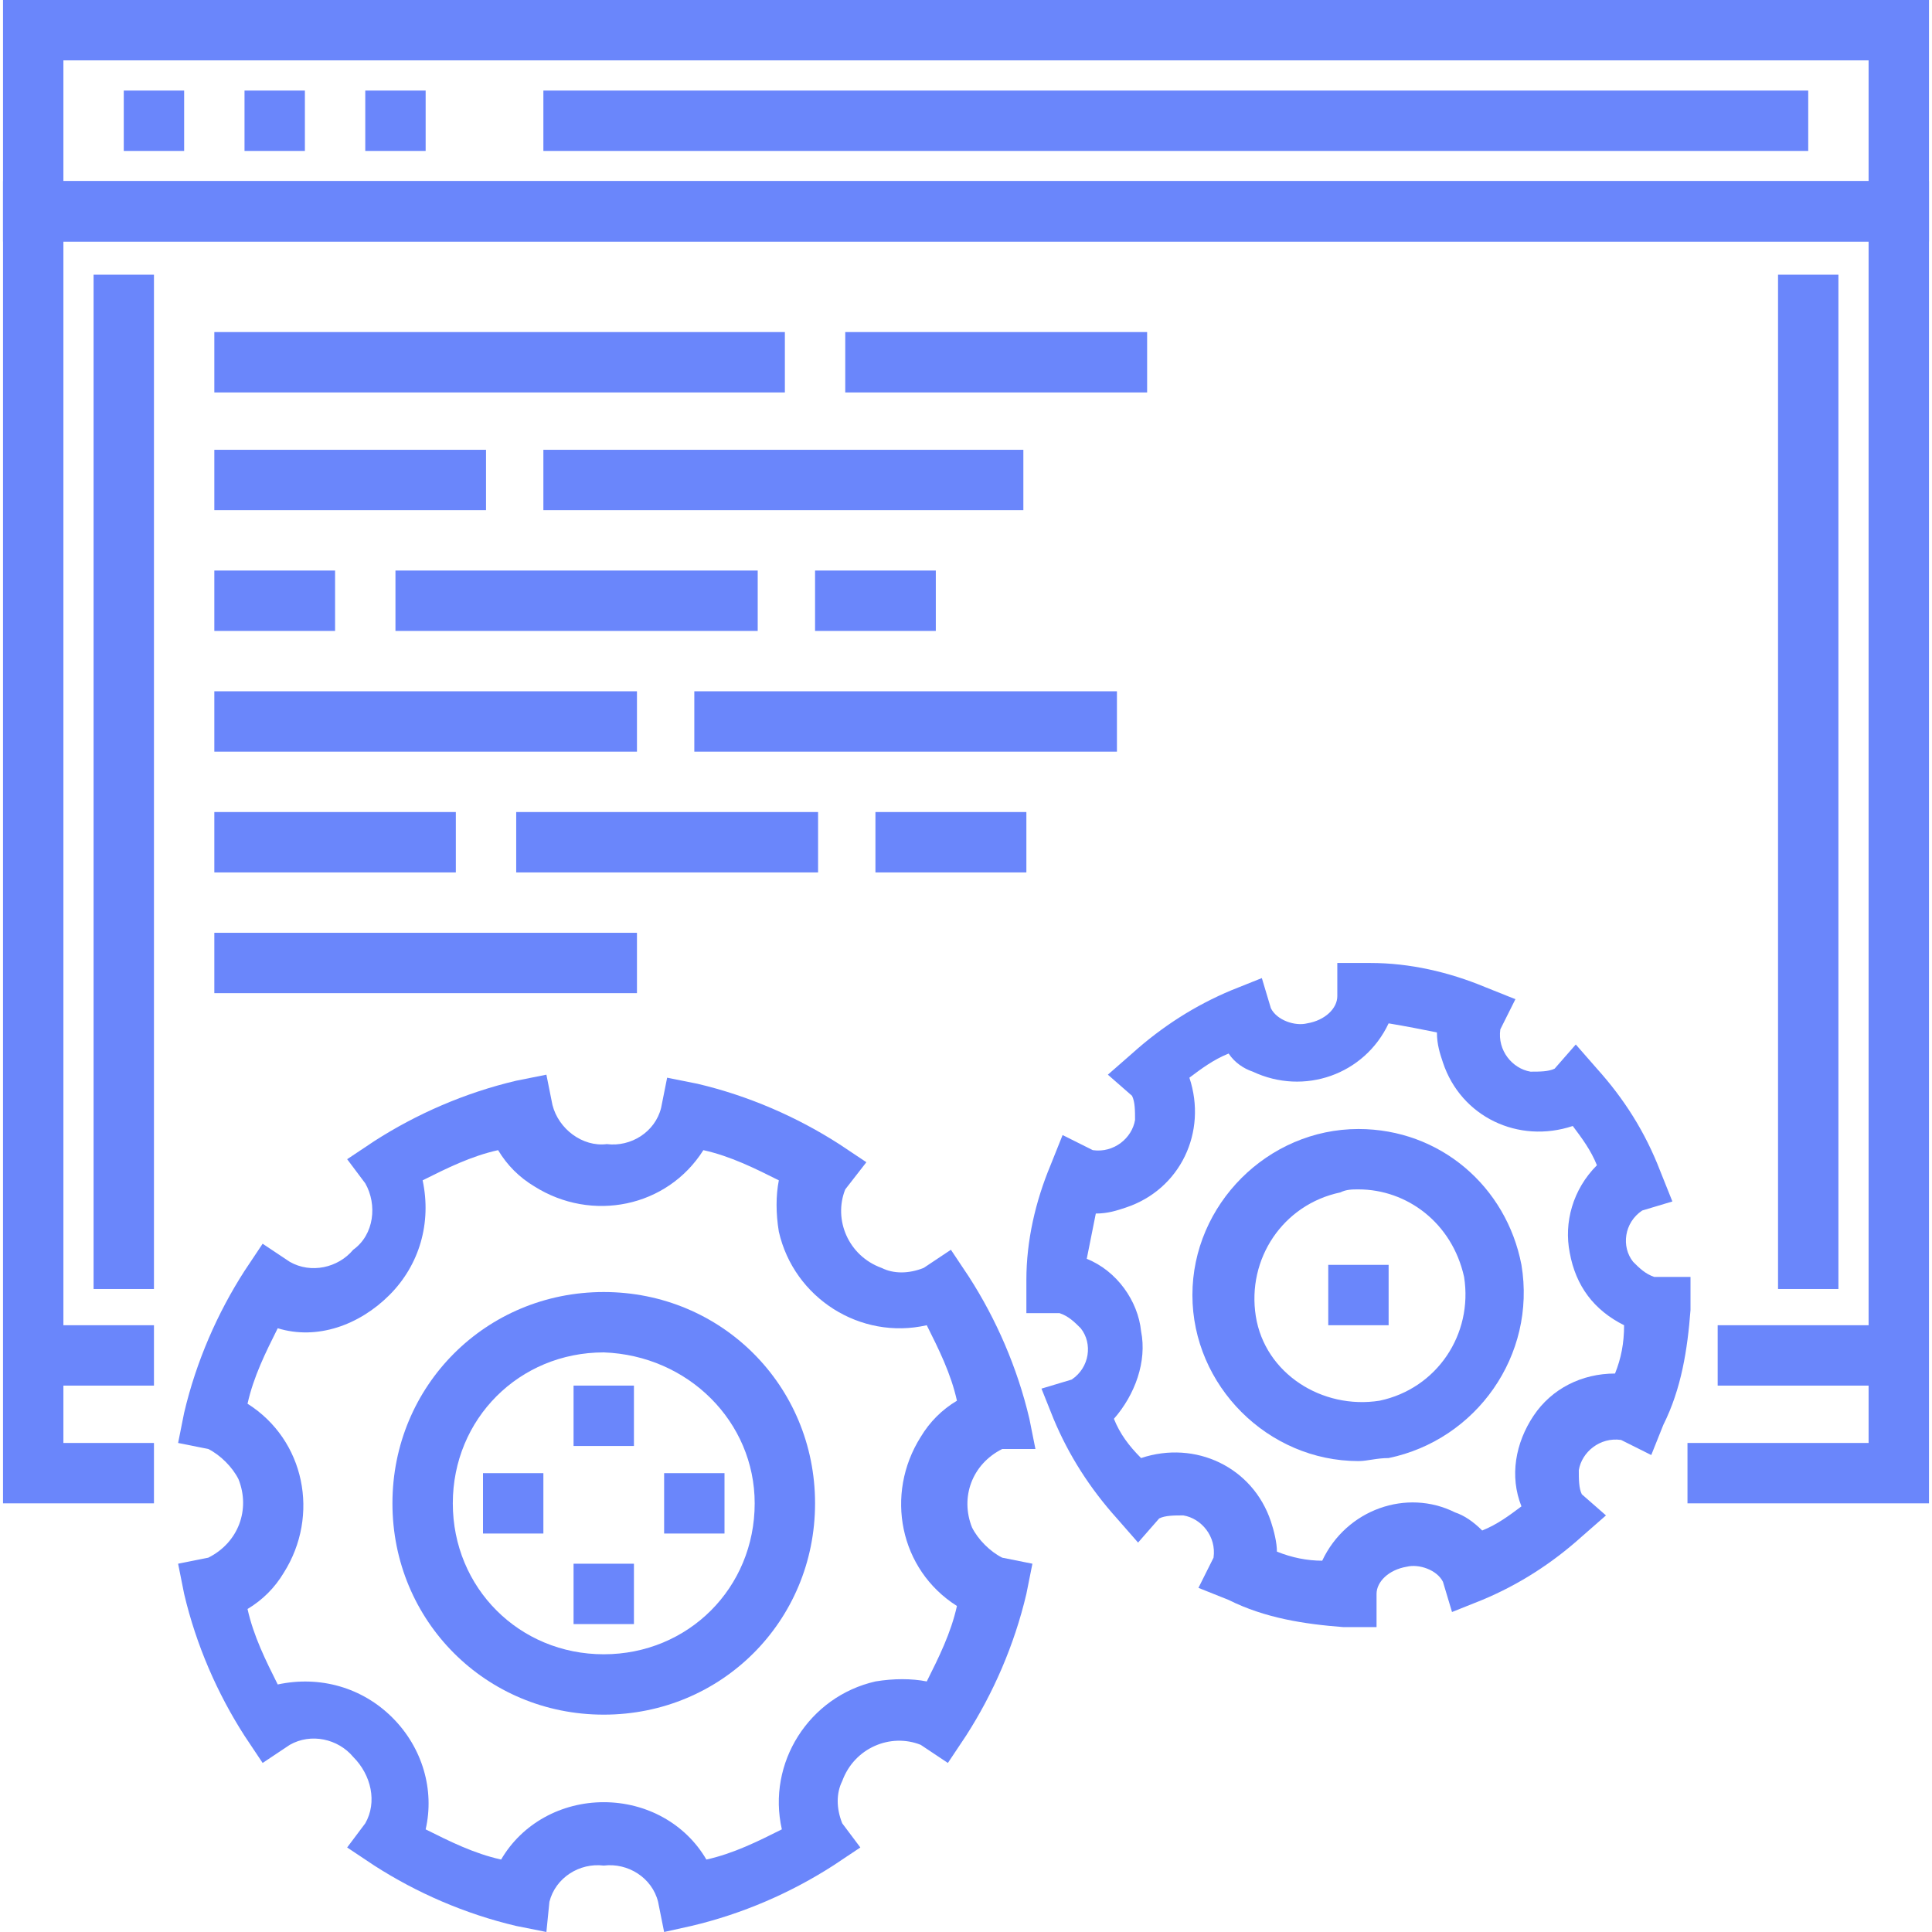
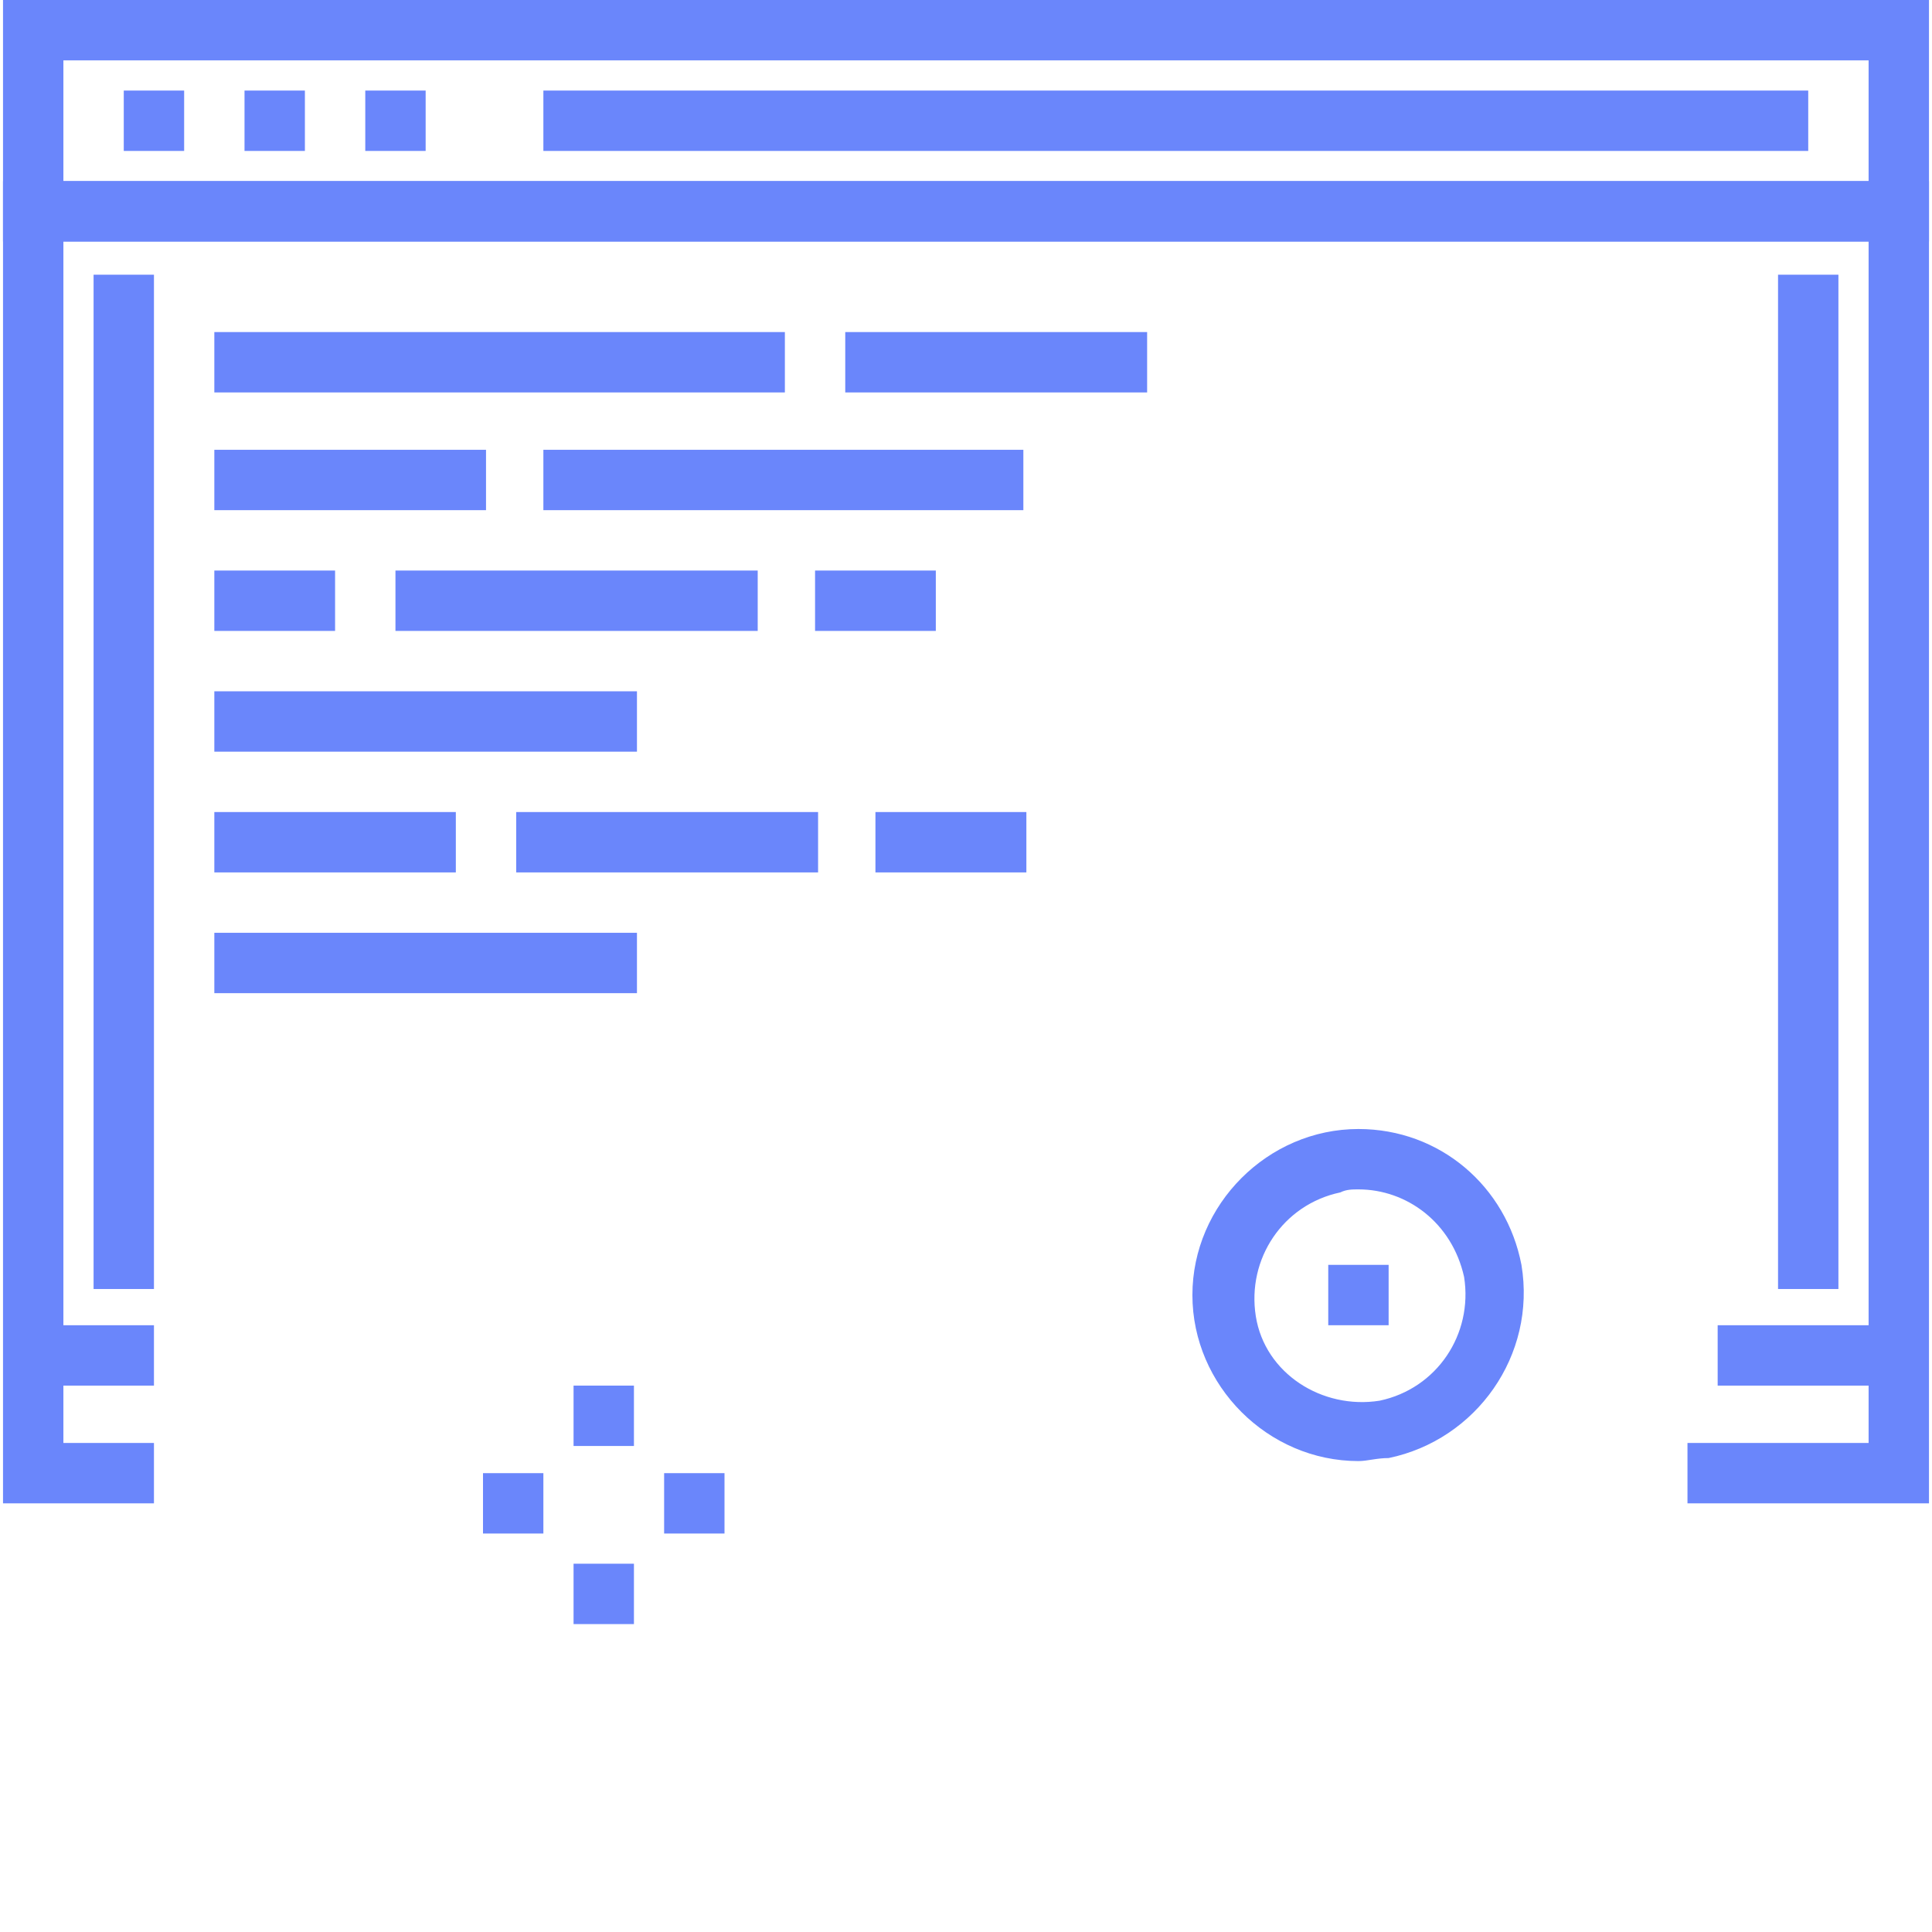
<svg xmlns="http://www.w3.org/2000/svg" version="1.1" id="Layer_1" x="0px" y="0px" viewBox="0 0 64 64" style="enable-background:new 0 0 64 64;" xml:space="preserve">
  <style type="text/css">
	.st0{fill:#6a86fb;}
</style>
  <title>Asset 8</title>
  <g id="Layer_2">
    <g id="Layer_1-2">
      <g id="_Group_">
        <g id="_Group_2">
          <g id="_Group_3">
            <path class="st0" d="M63.9,8H0.1V0h63.8V8z M2.1,6h59.8V2H2.1V6z" />
          </g>
          <g id="_Group_4">
            <rect x="1.1" y="43.9" class="st0" width="4" height="2" />
          </g>
          <g id="_Group_5">
            <rect x="56.9" y="43.9" class="st0" width="6" height="2" />
          </g>
          <g id="_Group_6">
            <g id="_Group_7">
              <rect x="4.1" y="3" class="st0" width="2" height="2" />
            </g>
            <g id="_Group_8">
              <rect x="8.1" y="3" class="st0" width="2" height="2" />
            </g>
            <g id="_Group_9">
              <rect x="12.1" y="3" class="st0" width="2" height="2" />
            </g>
          </g>
          <g id="_Group_10">
            <rect x="18" y="3" class="st0" width="41.9" height="2" />
          </g>
          <g id="_Group_11">
            <rect x="58.9" y="9.1" class="st0" width="2" height="33.6" />
          </g>
          <g id="_Group_12">
            <rect x="3.1" y="9.1" class="st0" width="2" height="33.6" />
          </g>
          <g id="_Group_13">
            <polygon class="st0" points="63.9,49.8 55.9,49.8 55.9,47.8 61.9,47.8 61.9,8 2.1,8 2.1,47.8 5.1,47.8 5.1,49.8 0.1,49.8        0.1,6 63.9,6      " />
          </g>
        </g>
        <g id="_Group_14">
          <g id="_Group_15">
            <g id="_Group_16">
              <g id="_Group_17">
                <path class="st0" d="M45,48.4c-3,0-5.5-2.5-5.5-5.5c0-3,2.5-5.5,5.5-5.5c2.7,0,4.9,1.9,5.4,4.5l0,0c0.5,3-1.5,5.8-4.4,6.4         C45.6,48.3,45.3,48.4,45,48.4z M45,39.4c-0.2,0-0.4,0-0.6,0.1c-1.9,0.4-3.1,2.2-2.8,4.1s2.2,3.1,4.1,2.8         c1.9-0.4,3.1-2.2,2.8-4.1C48.1,40.5,46.6,39.4,45,39.4z" />
              </g>
              <g id="_Group_18">
-                 <path class="st0" d="M45.6,53.9h-1.1c-1.3-0.1-2.6-0.3-3.8-0.9l-1-0.4l0.5-1c0.1-0.7-0.4-1.3-1-1.4c-0.3,0-0.6,0-0.8,0.1         l-0.7,0.8l-0.7-0.8c-0.9-1-1.6-2.1-2.1-3.3l-0.4-1l1-0.3c0.6-0.4,0.7-1.2,0.3-1.7c-0.2-0.2-0.4-0.4-0.7-0.5l0,0h-1.1v-1.1         c0-1.3,0.3-2.6,0.8-3.8l0.4-1l1,0.5c0.7,0.1,1.3-0.4,1.4-1c0-0.3,0-0.6-0.1-0.8l-0.8-0.7l0.8-0.7c1-0.9,2.1-1.6,3.3-2.1         l1-0.4l0.3,1c0.2,0.4,0.8,0.6,1.2,0.5c0.6-0.1,1-0.5,1-0.9v-1.1h1.1c1.3,0,2.6,0.3,3.8,0.8l1,0.4l-0.5,1         c-0.1,0.7,0.4,1.3,1,1.4c0.3,0,0.6,0,0.8-0.1l0.7-0.8l0.7,0.8c0.9,1,1.6,2.1,2.1,3.4l0.4,1l-1,0.3c-0.6,0.4-0.7,1.2-0.3,1.7         c0.2,0.2,0.4,0.4,0.7,0.5l0,0H56v1.1c-0.1,1.3-0.3,2.6-0.9,3.8l-0.4,1l-1-0.5c-0.7-0.1-1.3,0.4-1.4,1c0,0.3,0,0.6,0.1,0.8         l0.8,0.7l-0.8,0.7c-1,0.9-2.1,1.6-3.3,2.1l-1,0.4l-0.3-1c-0.2-0.4-0.8-0.6-1.2-0.5c-0.6,0.1-1,0.5-1,0.9L45.6,53.9z          M42.3,51.4c0.5,0.2,1,0.3,1.5,0.3c0.8-1.7,2.8-2.4,4.4-1.6c0.3,0.1,0.6,0.3,0.9,0.6c0.5-0.2,0.9-0.5,1.3-0.8         c-0.4-1-0.2-2.1,0.4-3c0.6-0.9,1.6-1.4,2.7-1.4c0.2-0.5,0.3-1,0.3-1.6c-1-0.5-1.6-1.3-1.8-2.4l0,0c-0.2-1,0.1-2.1,0.9-2.9         c-0.2-0.5-0.5-0.9-0.8-1.3c-1.8,0.6-3.7-0.3-4.3-2.1c-0.1-0.3-0.2-0.6-0.2-1c-0.5-0.1-1-0.2-1.6-0.3         c-0.8,1.7-2.8,2.4-4.5,1.6c-0.3-0.1-0.6-0.3-0.8-0.6c-0.5,0.2-0.9,0.5-1.3,0.8c0.6,1.8-0.3,3.7-2.1,4.3         c-0.3,0.1-0.6,0.2-1,0.2c-0.1,0.5-0.2,1-0.3,1.5c1,0.4,1.7,1.4,1.8,2.4c0.2,1-0.2,2.1-0.9,2.9c0.2,0.5,0.5,0.9,0.9,1.3         c1.8-0.6,3.7,0.3,4.3,2.1C42.2,50.7,42.3,51.1,42.3,51.4L42.3,51.4z" />
-               </g>
+                 </g>
            </g>
            <g id="_Group_19">
              <rect x="44" y="41.9" class="st0" width="2" height="2" />
            </g>
          </g>
          <g id="_Group_20">
            <g id="_Group_21">
              <g id="_Group_22">
-                 <path class="st0" d="M20,56.8c-3.9,0-7-3.1-7-7s3.1-7,7-7s7,3.1,7,7S23.9,56.8,20,56.8z M20,44.8c-2.8,0-5,2.2-5,5s2.2,5,5,5         s5-2.2,5-5C25,47.1,22.8,44.9,20,44.8L20,44.8z" />
-               </g>
+                 </g>
              <g id="_Group_23">
-                 <path class="st0" d="M22,64l-0.2-1c-0.2-0.8-1-1.3-1.8-1.2c-0.8-0.1-1.6,0.4-1.8,1.2l-0.1,1l-1-0.2c-1.7-0.4-3.3-1.1-4.7-2         l-0.9-0.6l0.6-0.8c0.4-0.7,0.2-1.6-0.4-2.2c-0.5-0.6-1.4-0.8-2.1-0.4l-0.9,0.6l-0.6-0.9c-0.9-1.4-1.6-3-2-4.7l-0.2-1l1-0.2         c1-0.5,1.4-1.6,1-2.6c-0.2-0.4-0.6-0.8-1-1l-1-0.2l0.2-1c0.4-1.7,1.1-3.3,2-4.7l0.6-0.9l0.9,0.6c0.7,0.4,1.6,0.2,2.1-0.4         c0.7-0.5,0.8-1.5,0.4-2.2l-0.6-0.8l0.9-0.6c1.4-0.9,3-1.6,4.7-2l1-0.2l0.2,1c0.2,0.8,1,1.4,1.8,1.3c0.8,0.1,1.6-0.4,1.8-1.2         l0.2-1l1,0.2c1.7,0.4,3.3,1.1,4.7,2l0.9,0.6L28,39.4c-0.4,1,0.1,2.2,1.2,2.6c0.4,0.2,0.9,0.2,1.4,0l0.9-0.6l0.6,0.9         c0.9,1.4,1.6,3,2,4.7l0.2,1l-1.1,0c-1,0.5-1.4,1.6-1,2.6c0.2,0.4,0.6,0.8,1,1l1,0.2l-0.2,1c-0.4,1.7-1.1,3.3-2,4.7l-0.6,0.9         l-0.9-0.6c-1-0.4-2.2,0.1-2.6,1.2c-0.2,0.4-0.2,0.9,0,1.4l0.6,0.8l-0.9,0.6c-1.4,0.9-3,1.6-4.7,2L22,64z M20,59.7         c1.4,0,2.7,0.7,3.4,1.9c0.9-0.2,1.7-0.6,2.5-1c-0.5-2.2,0.9-4.4,3.1-4.9c0.6-0.1,1.2-0.1,1.7,0c0.4-0.8,0.8-1.6,1-2.5         c-1.9-1.2-2.4-3.7-1.2-5.6c0.3-0.5,0.7-0.9,1.2-1.2c-0.2-0.9-0.6-1.7-1-2.5c-2.2,0.5-4.4-0.9-4.9-3.1c-0.1-0.6-0.1-1.2,0-1.7         c-0.8-0.4-1.6-0.8-2.5-1c-1.2,1.9-3.7,2.4-5.6,1.2c-0.5-0.3-0.9-0.7-1.2-1.2c-0.9,0.2-1.7,0.6-2.5,1c0.3,1.4-0.1,2.8-1.1,3.8         c-1,1-2.4,1.5-3.7,1.1c-0.4,0.8-0.8,1.6-1,2.5c1.9,1.2,2.4,3.7,1.2,5.6c-0.3,0.5-0.7,0.9-1.2,1.2c0.2,0.9,0.6,1.7,1,2.5         c1.4-0.3,2.8,0.1,3.8,1.1c1,1,1.4,2.4,1.1,3.7c0.8,0.4,1.6,0.8,2.5,1C17.3,60.4,18.6,59.7,20,59.7L20,59.7z" />
-               </g>
+                 </g>
            </g>
            <g id="_Group_24">
              <rect x="19" y="45.9" class="st0" width="2" height="2" />
            </g>
            <g id="_Group_25">
              <rect x="19" y="51.8" class="st0" width="2" height="2" />
            </g>
            <g id="_Group_26">
              <rect x="22" y="48.8" class="st0" width="2" height="2" />
            </g>
            <g id="_Group_27">
              <rect x="16" y="48.8" class="st0" width="2" height="2" />
            </g>
          </g>
        </g>
        <g id="_Group_28">
          <g id="_Group_29">
            <rect x="7.1" y="11" class="st0" width="18.9" height="2" />
          </g>
          <g id="_Group_30">
            <rect x="28" y="11" class="st0" width="10" height="2" />
          </g>
          <g id="_Group_31">
            <rect x="7.1" y="14.9" class="st0" width="9" height="2" />
          </g>
          <g id="_Group_32">
            <rect x="18" y="14.9" class="st0" width="15.9" height="2" />
          </g>
          <g id="_Group_33">
            <rect x="7.1" y="18.9" class="st0" width="4" height="2" />
          </g>
          <g id="_Group_34">
            <rect x="13.1" y="18.9" class="st0" width="12" height="2" />
          </g>
          <g id="_Group_35">
            <rect x="27" y="18.9" class="st0" width="4" height="2" />
          </g>
          <g id="_Group_36">
            <rect x="7.1" y="22.9" class="st0" width="14" height="2" />
          </g>
          <g id="_Group_37">
-             <rect x="23" y="22.9" class="st0" width="14" height="2" />
-           </g>
+             </g>
          <g id="_Group_38">
            <rect x="7.1" y="26.9" class="st0" width="8" height="2" />
          </g>
          <g id="_Group_39">
            <rect x="17.1" y="26.9" class="st0" width="10" height="2" />
          </g>
          <g id="_Group_40">
            <rect x="29" y="26.9" class="st0" width="5" height="2" />
          </g>
          <g id="_Group_41">
            <rect x="7.1" y="30.9" class="st0" width="14" height="2" />
          </g>
        </g>
      </g>
    </g>
  </g>
</svg>